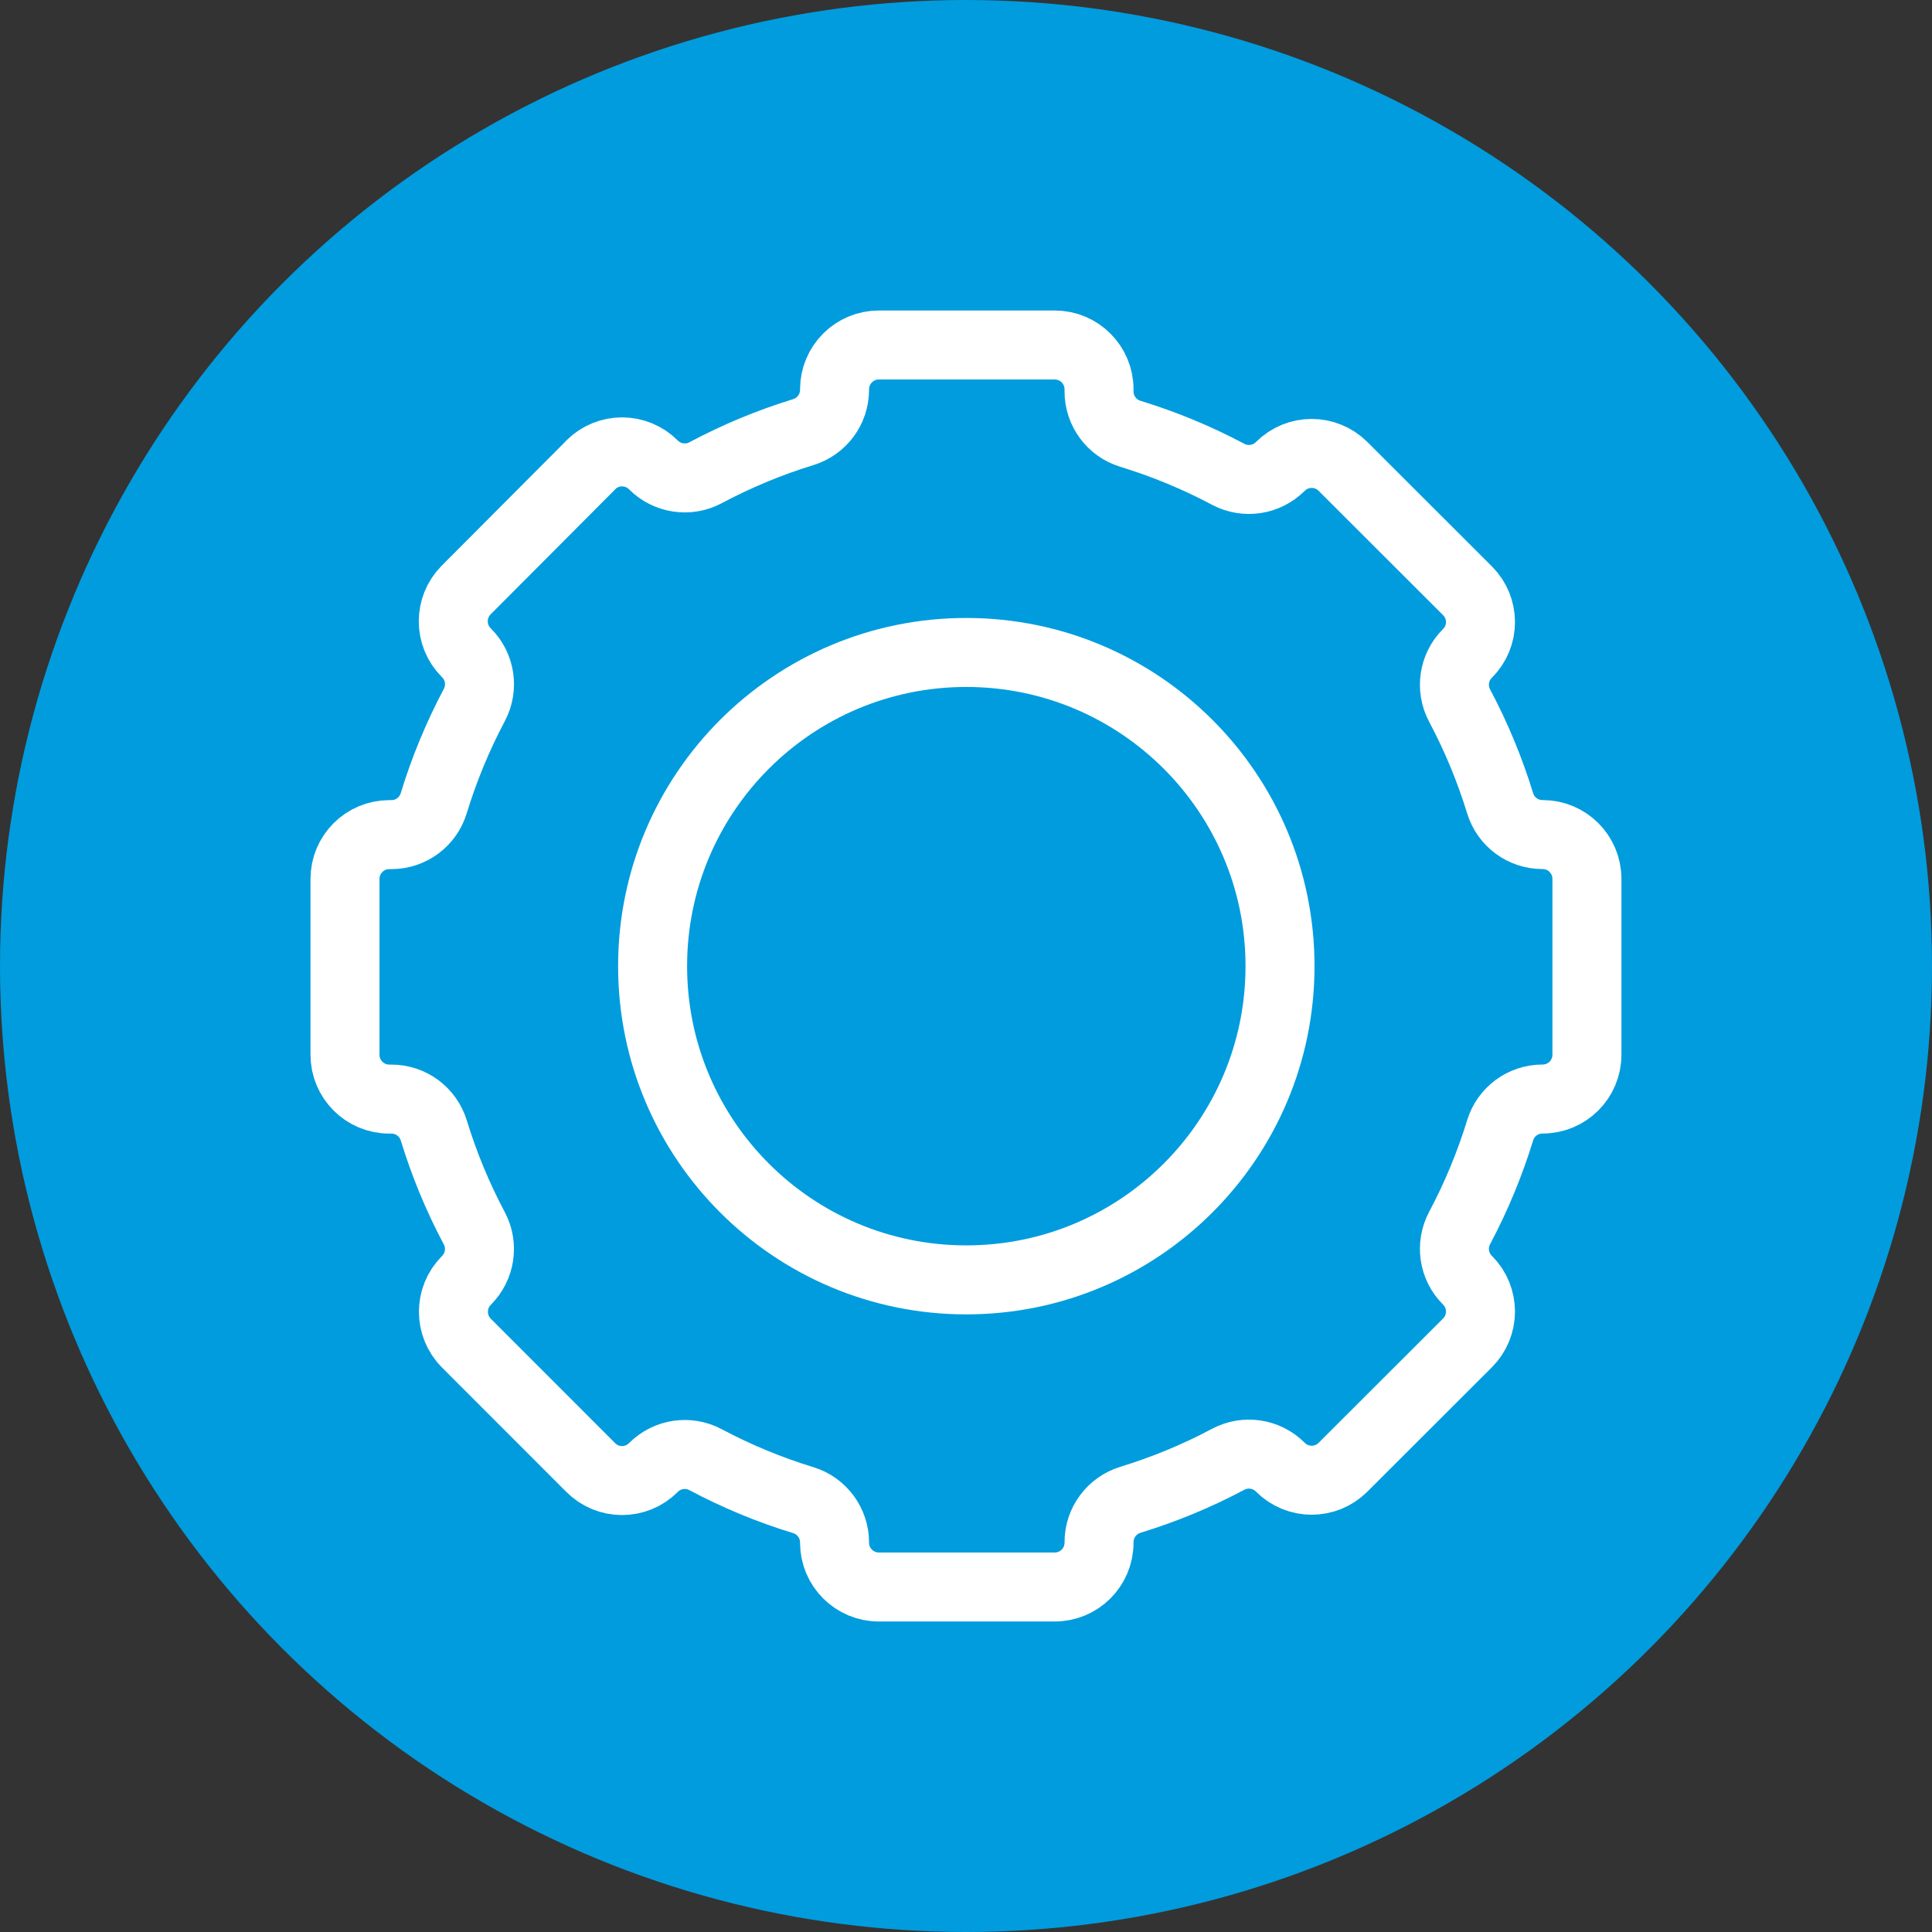
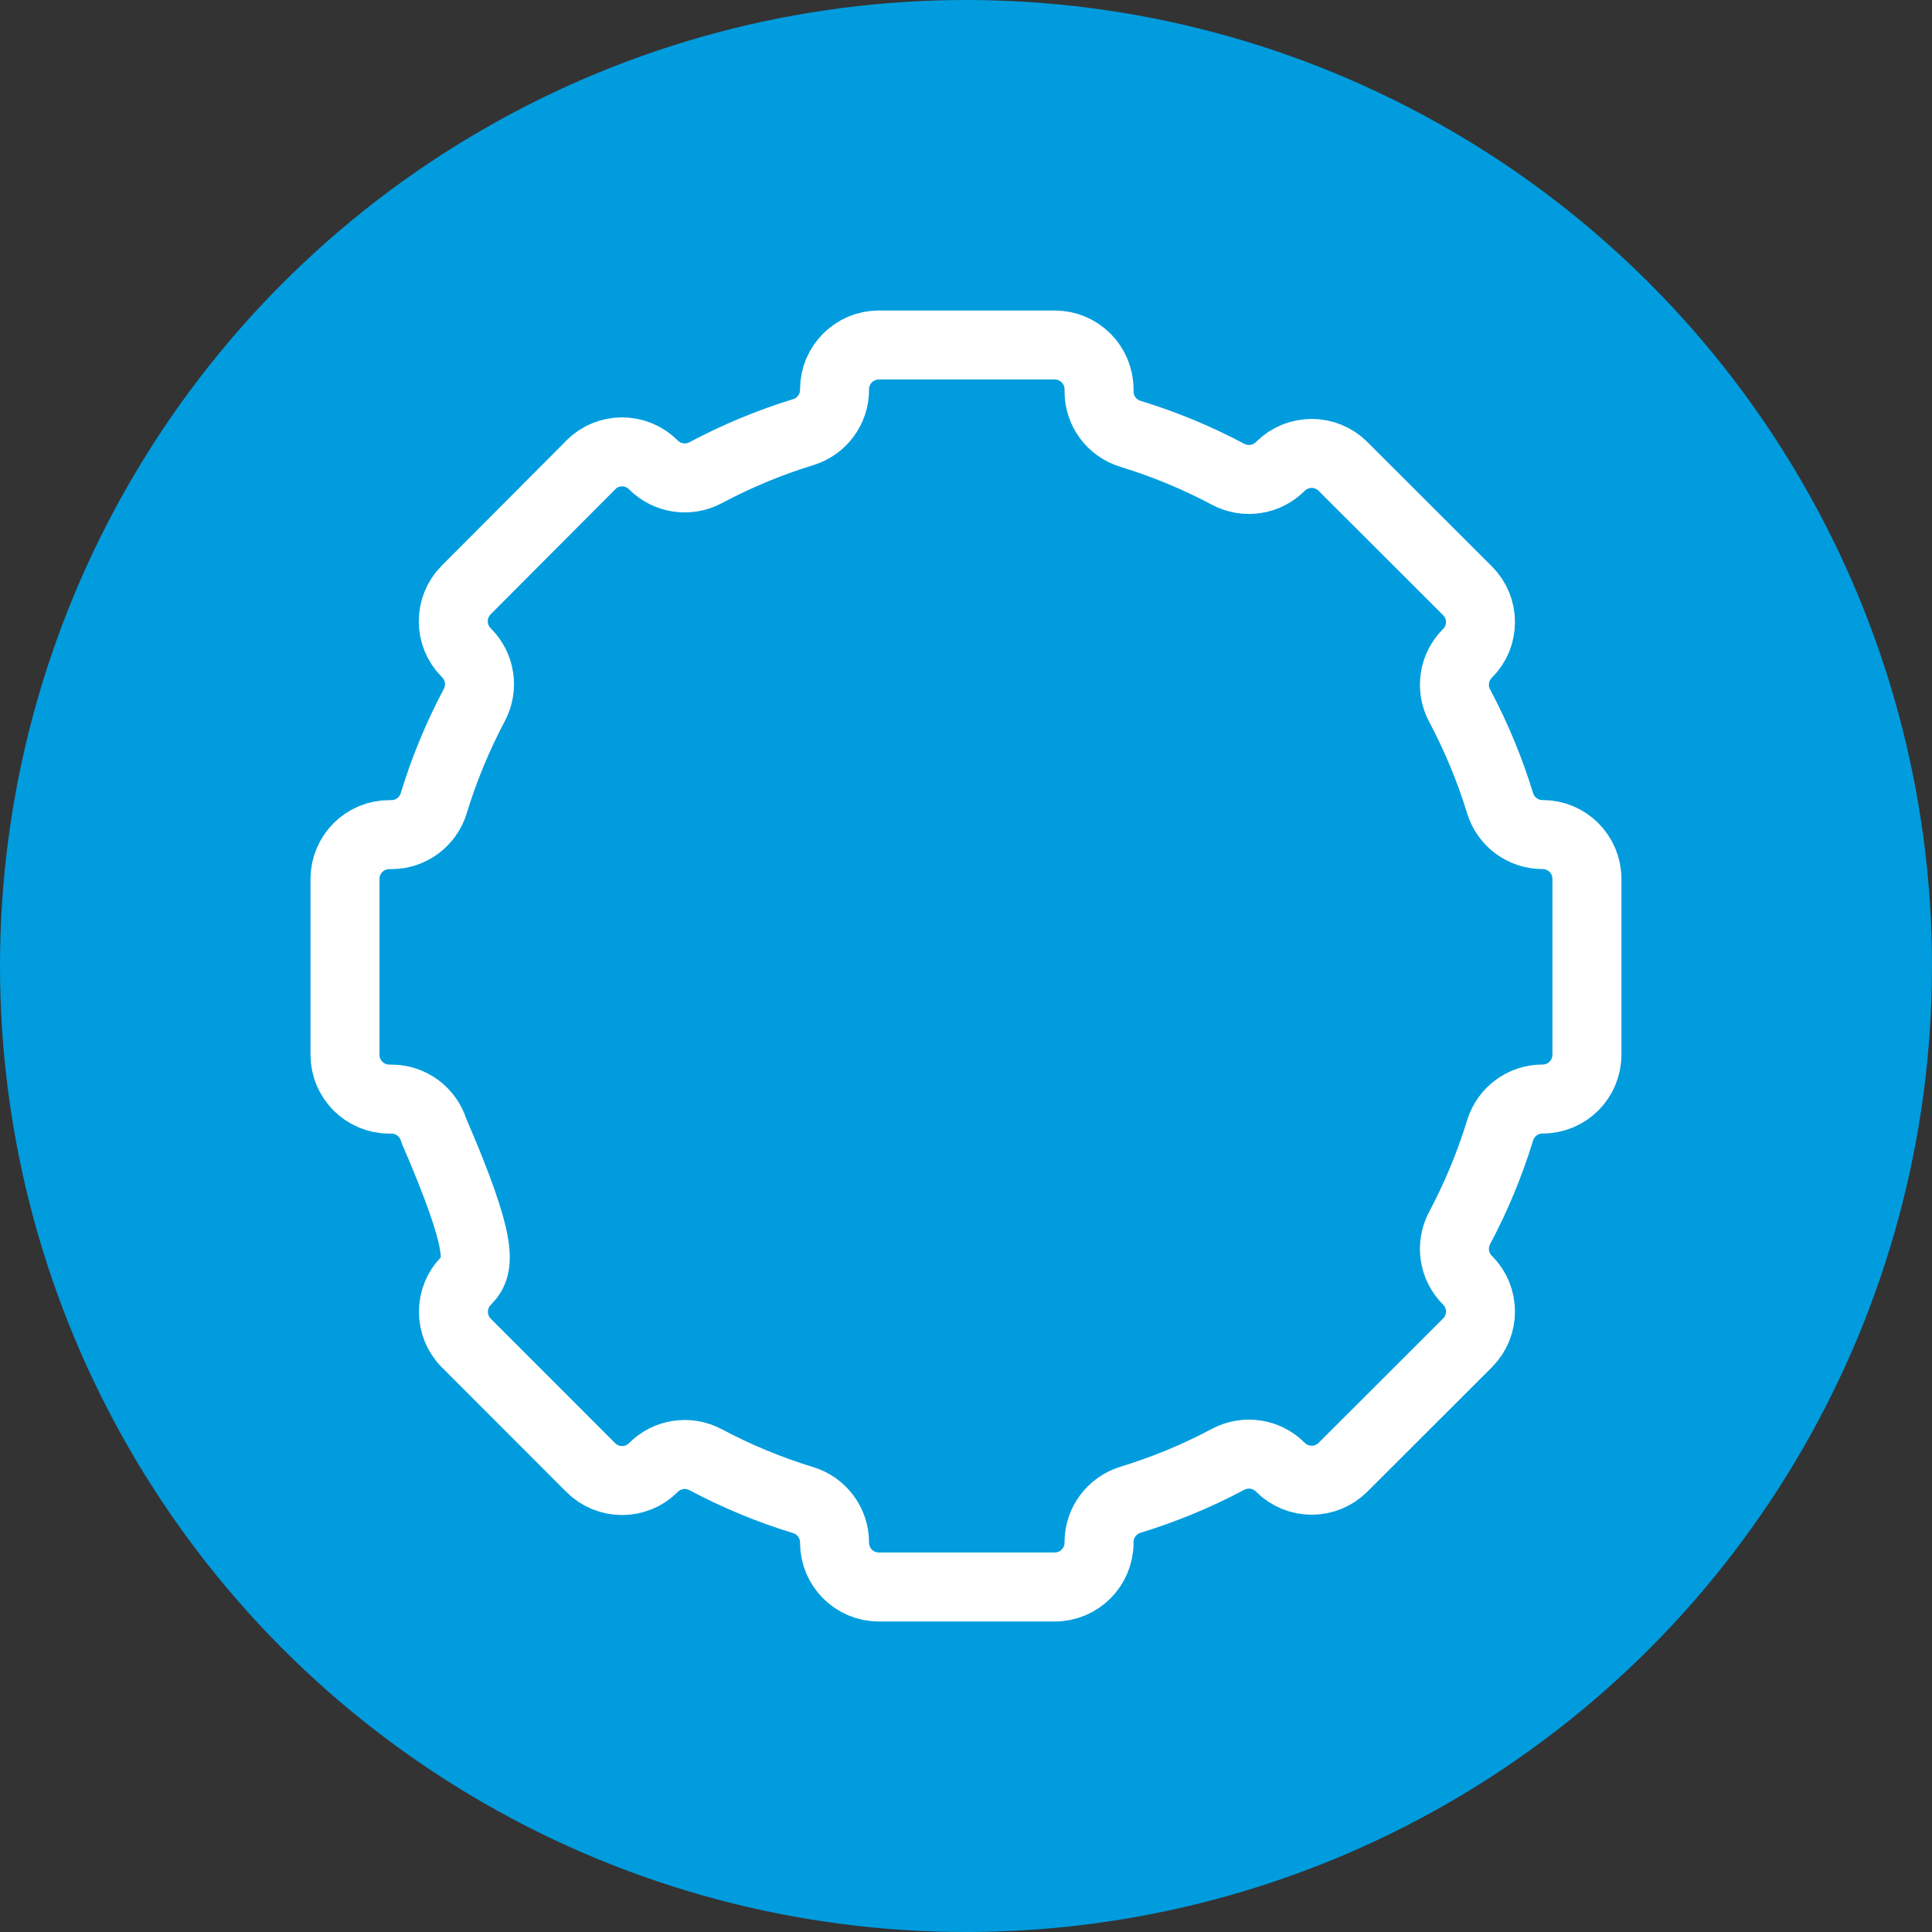
<svg xmlns="http://www.w3.org/2000/svg" width="28" height="28" viewBox="0 0 28 28" fill="none">
  <rect x="0" y="0" width="28" height="28" fill="#333333" stroke="none" />
  <circle cx="14" cy="14" r="14" fill="#009CDE" />
-   <path d="M8.561 6.74L6.756 8.551C6.507 8.802 6.507 9.207 6.756 9.457L6.762 9.463C6.961 9.662 7.006 9.967 6.875 10.216C6.632 10.675 6.435 11.152 6.286 11.641C6.204 11.911 5.955 12.096 5.673 12.096H5.642C5.288 12.096 5 12.383 5 12.738V15.287C5 15.641 5.287 15.929 5.642 15.929H5.673C5.955 15.929 6.204 16.113 6.287 16.384C6.436 16.87 6.631 17.345 6.874 17.801C7.006 18.05 6.96 18.356 6.761 18.555L6.759 18.558C6.509 18.808 6.509 19.214 6.759 19.465L8.562 21.269C8.812 21.52 9.219 21.52 9.469 21.269L9.471 21.267C9.67 21.068 9.977 21.022 10.226 21.155C10.681 21.397 11.156 21.593 11.641 21.741C11.911 21.824 12.095 22.073 12.095 22.355V22.358C12.095 22.712 12.382 23 12.737 23H15.286C15.64 23 15.928 22.713 15.928 22.358V22.35C15.928 22.068 16.113 21.819 16.383 21.736C16.869 21.587 17.344 21.392 17.8 21.149C18.049 21.017 18.355 21.063 18.554 21.262L18.557 21.265C18.807 21.515 19.213 21.515 19.463 21.265L21.268 19.462C21.519 19.211 21.519 18.804 21.268 18.554L21.266 18.552C21.067 18.353 21.021 18.047 21.154 17.797C21.396 17.342 21.592 16.867 21.741 16.382C21.823 16.113 22.072 15.928 22.354 15.928H22.357C22.711 15.928 22.999 15.641 22.999 15.286V12.737C22.999 12.383 22.712 12.095 22.357 12.095H22.354C22.072 12.095 21.823 11.911 21.741 11.641C21.592 11.156 21.396 10.681 21.154 10.226C21.021 9.977 21.067 9.67 21.266 9.471L21.268 9.469C21.519 9.219 21.519 8.812 21.268 8.562L19.463 6.759C19.213 6.509 18.807 6.509 18.557 6.759L18.554 6.761C18.355 6.96 18.049 7.006 17.8 6.874C17.343 6.631 16.869 6.436 16.383 6.287C16.113 6.205 15.928 5.956 15.928 5.673V5.642C15.928 5.288 15.641 5 15.286 5H12.737C12.383 5 12.095 5.287 12.095 5.642V5.649C12.095 5.931 11.911 6.18 11.641 6.263C11.156 6.412 10.682 6.608 10.226 6.851C9.977 6.984 9.669 6.938 9.47 6.738C9.219 6.486 8.812 6.486 8.561 6.738V6.74Z" stroke="white" stroke-linecap="round" stroke-linejoin="round" />
-   <path d="M14.004 18.549C16.515 18.549 18.551 16.513 18.551 14.002C18.551 11.491 16.515 9.456 14.004 9.456C11.493 9.456 9.458 11.491 9.458 14.002C9.458 16.513 11.493 18.549 14.004 18.549Z" stroke="white" stroke-linecap="round" stroke-linejoin="round" />
+   <path d="M8.561 6.74L6.756 8.551C6.507 8.802 6.507 9.207 6.756 9.457L6.762 9.463C6.961 9.662 7.006 9.967 6.875 10.216C6.632 10.675 6.435 11.152 6.286 11.641C6.204 11.911 5.955 12.096 5.673 12.096H5.642C5.288 12.096 5 12.383 5 12.738V15.287C5 15.641 5.287 15.929 5.642 15.929H5.673C5.955 15.929 6.204 16.113 6.287 16.384C7.006 18.05 6.96 18.356 6.761 18.555L6.759 18.558C6.509 18.808 6.509 19.214 6.759 19.465L8.562 21.269C8.812 21.52 9.219 21.52 9.469 21.269L9.471 21.267C9.67 21.068 9.977 21.022 10.226 21.155C10.681 21.397 11.156 21.593 11.641 21.741C11.911 21.824 12.095 22.073 12.095 22.355V22.358C12.095 22.712 12.382 23 12.737 23H15.286C15.64 23 15.928 22.713 15.928 22.358V22.35C15.928 22.068 16.113 21.819 16.383 21.736C16.869 21.587 17.344 21.392 17.8 21.149C18.049 21.017 18.355 21.063 18.554 21.262L18.557 21.265C18.807 21.515 19.213 21.515 19.463 21.265L21.268 19.462C21.519 19.211 21.519 18.804 21.268 18.554L21.266 18.552C21.067 18.353 21.021 18.047 21.154 17.797C21.396 17.342 21.592 16.867 21.741 16.382C21.823 16.113 22.072 15.928 22.354 15.928H22.357C22.711 15.928 22.999 15.641 22.999 15.286V12.737C22.999 12.383 22.712 12.095 22.357 12.095H22.354C22.072 12.095 21.823 11.911 21.741 11.641C21.592 11.156 21.396 10.681 21.154 10.226C21.021 9.977 21.067 9.67 21.266 9.471L21.268 9.469C21.519 9.219 21.519 8.812 21.268 8.562L19.463 6.759C19.213 6.509 18.807 6.509 18.557 6.759L18.554 6.761C18.355 6.96 18.049 7.006 17.8 6.874C17.343 6.631 16.869 6.436 16.383 6.287C16.113 6.205 15.928 5.956 15.928 5.673V5.642C15.928 5.288 15.641 5 15.286 5H12.737C12.383 5 12.095 5.287 12.095 5.642V5.649C12.095 5.931 11.911 6.18 11.641 6.263C11.156 6.412 10.682 6.608 10.226 6.851C9.977 6.984 9.669 6.938 9.47 6.738C9.219 6.486 8.812 6.486 8.561 6.738V6.74Z" stroke="white" stroke-linecap="round" stroke-linejoin="round" />
</svg>